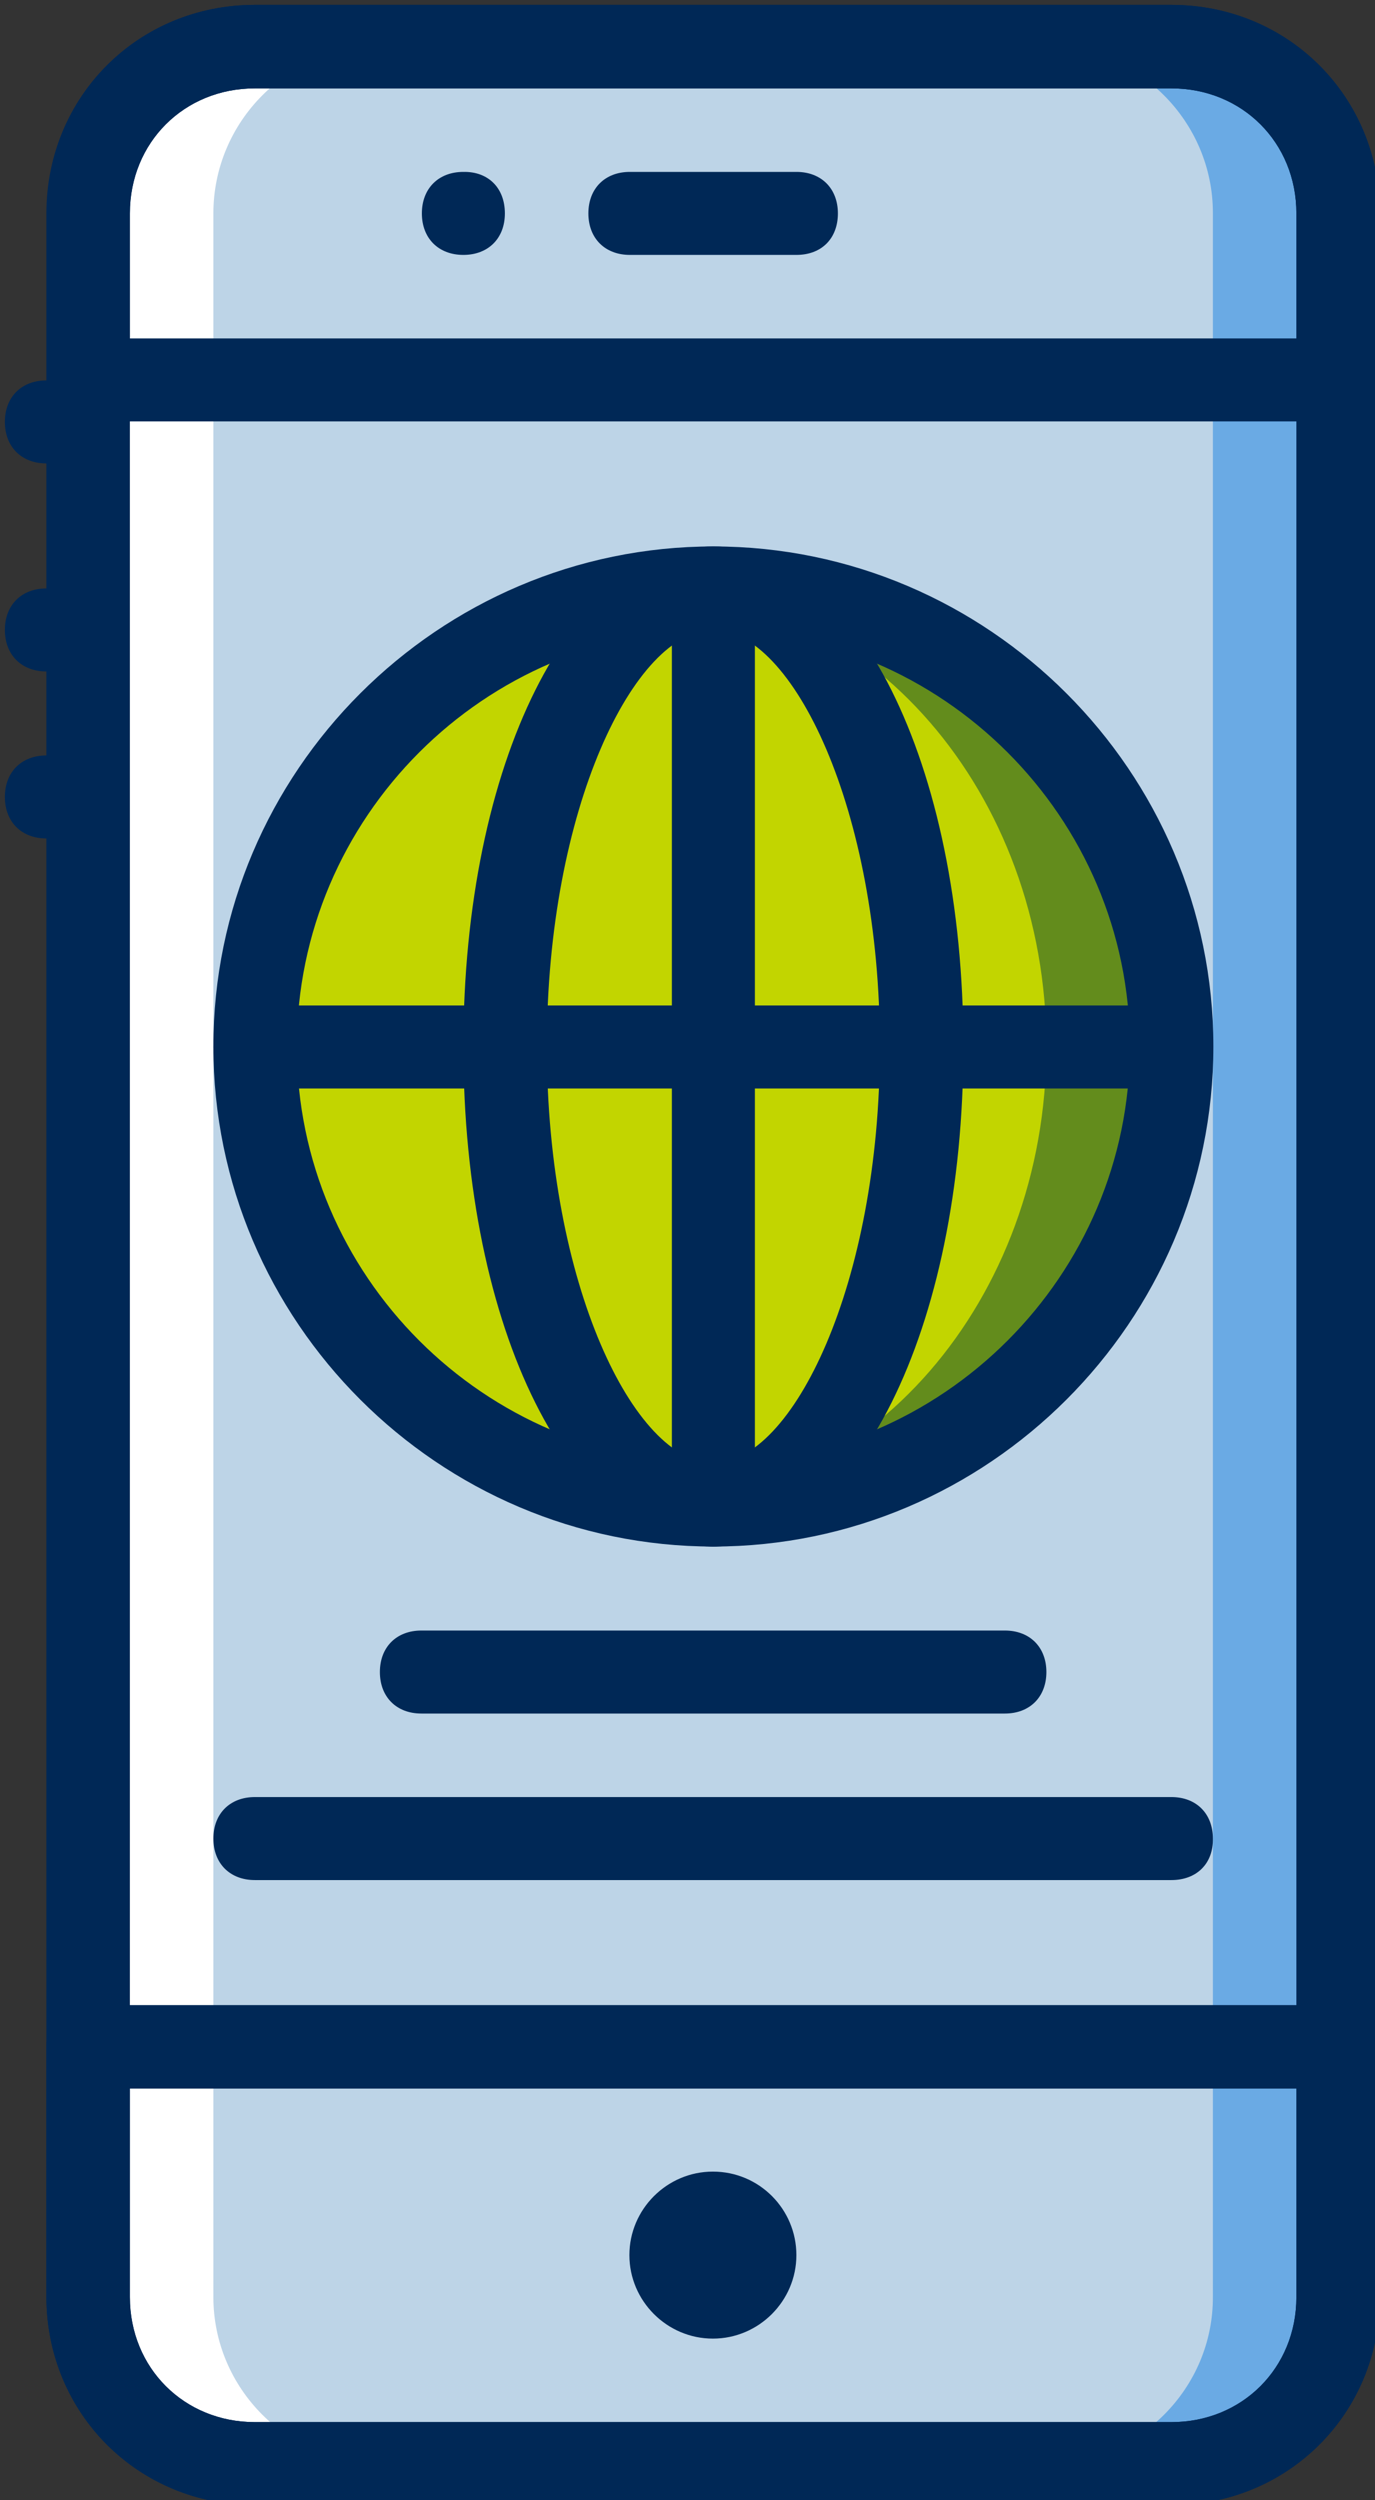
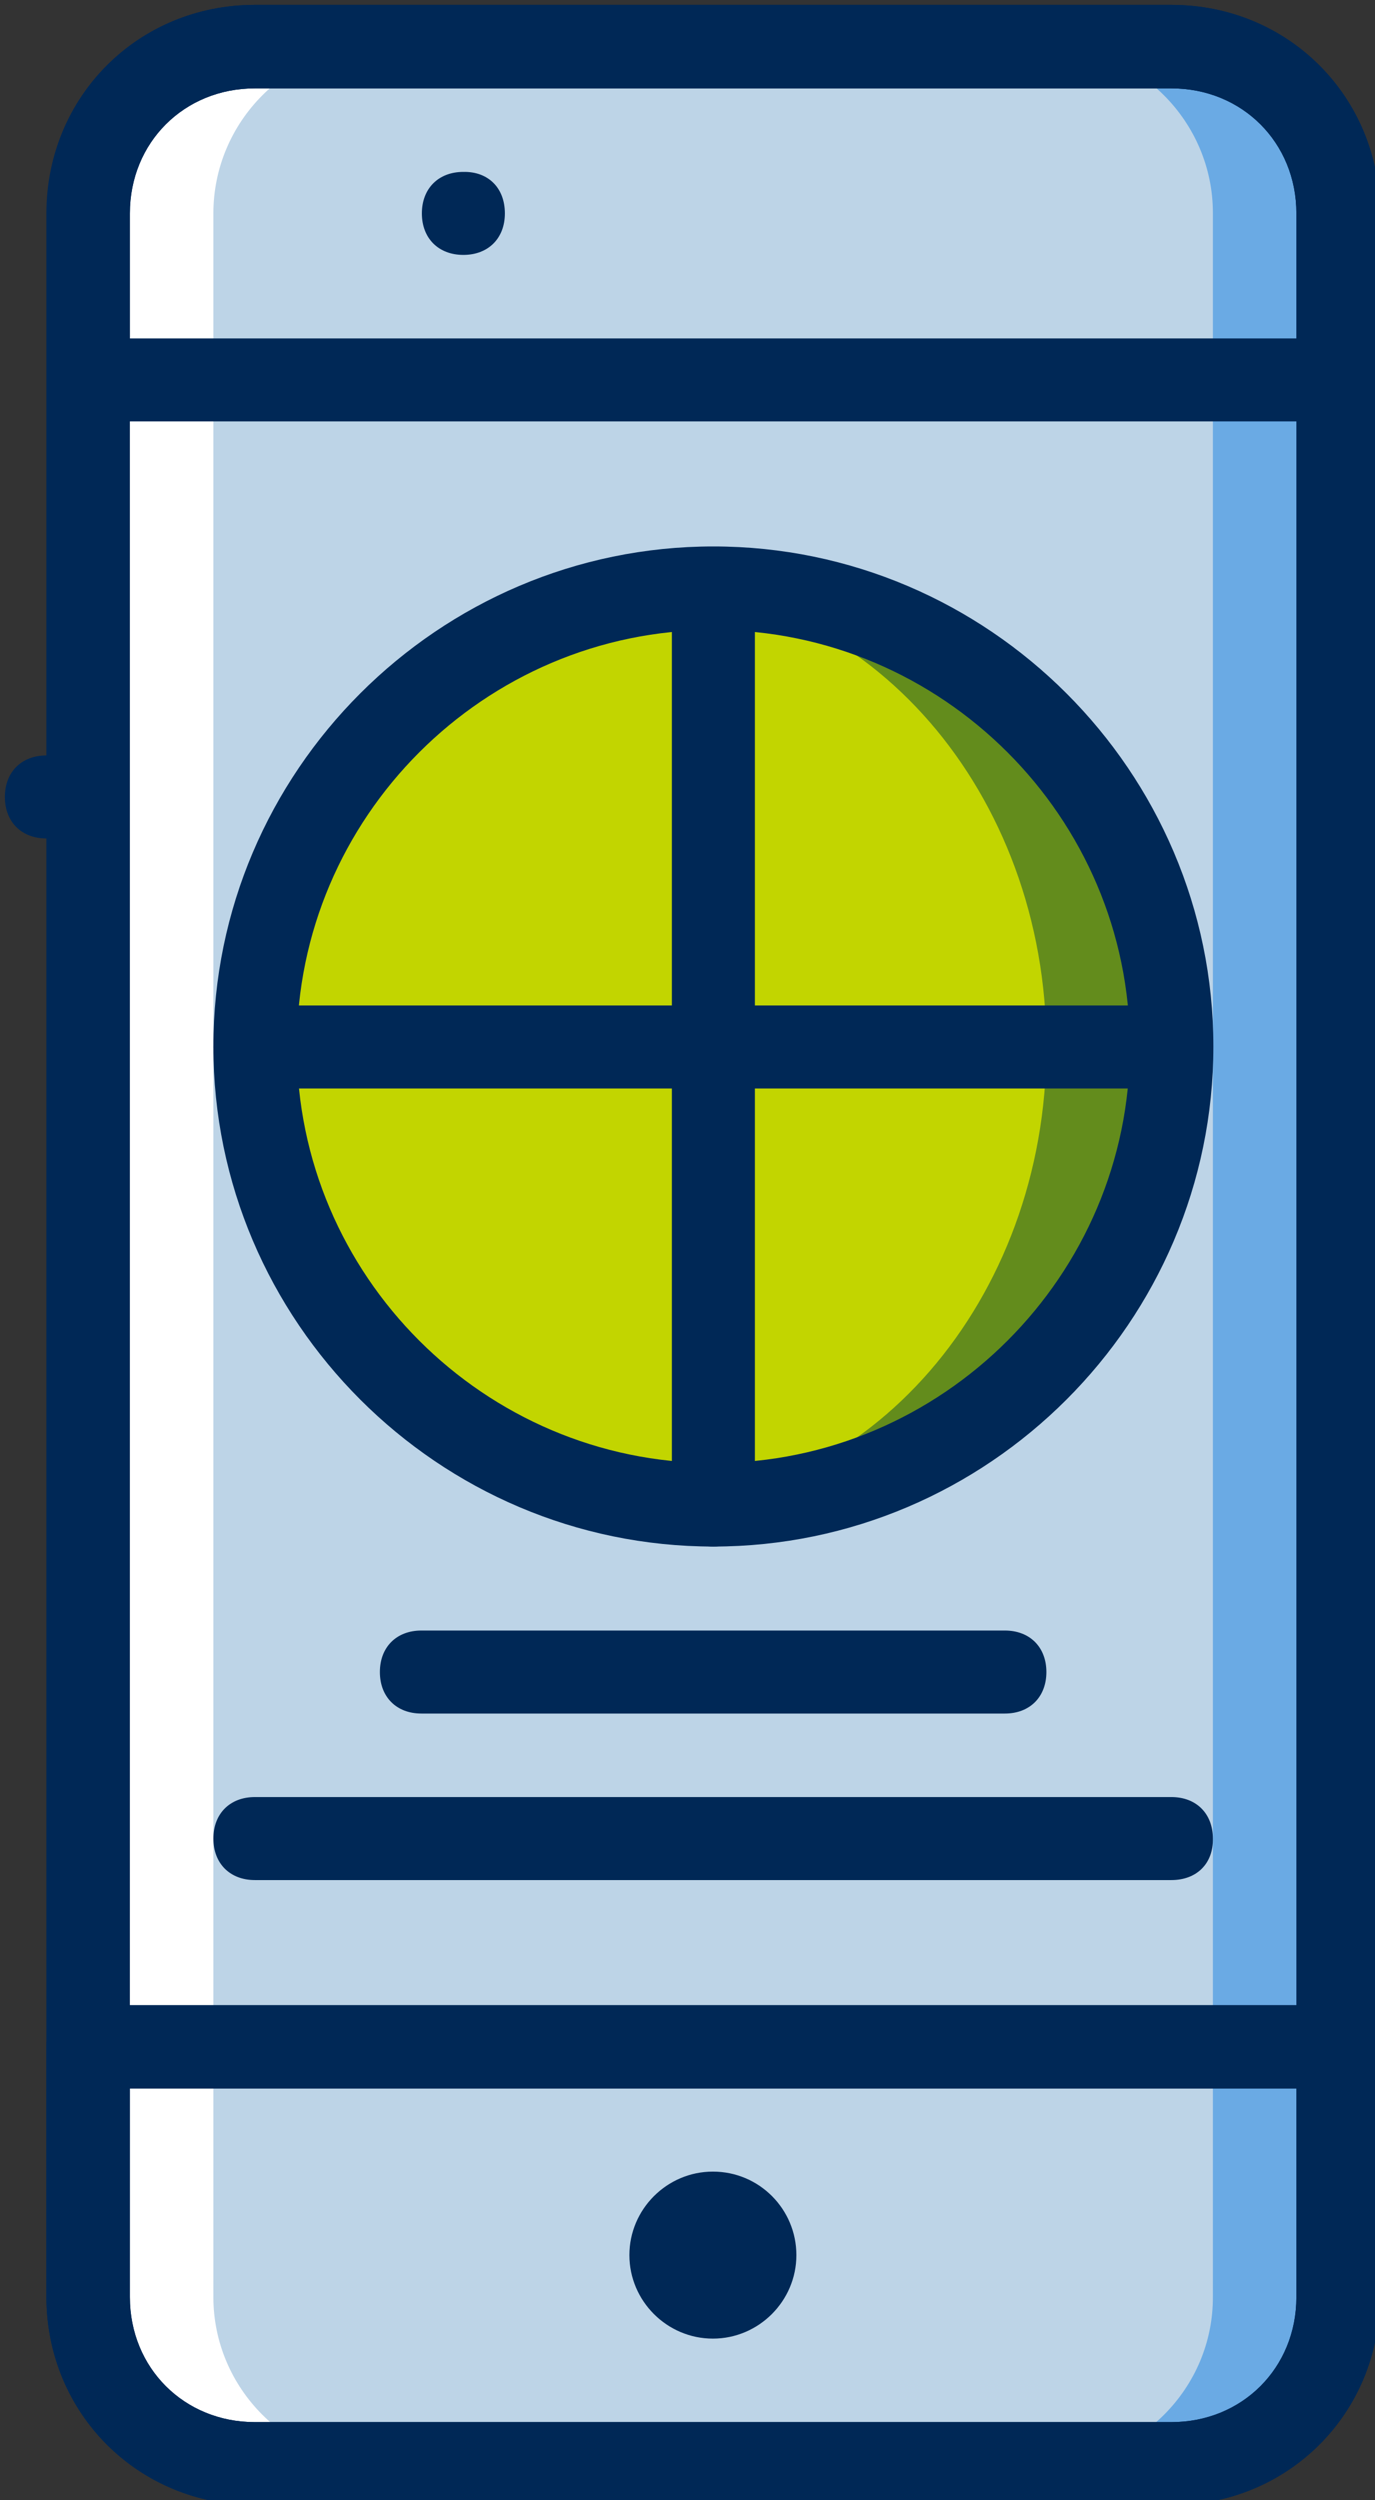
<svg xmlns="http://www.w3.org/2000/svg" id="a" viewBox="0 0 281.6 512">
  <rect x="0" y="0" width="281.6" height="512" fill="#333333" stroke="none" />
  <defs>
    <style>.b{fill:#002856;}.c{fill:#fff;}.d{fill:#6aaae4;}.e{fill:#c2d500;}.f{fill:#bdd4e7;}.g{fill:#638c1c;}</style>
  </defs>
  <g transform="translate(1 1)">
    <path class="c" d="M128,503.5H51.2c-18.8,0-34.1-15.4-34.1-34.1V42.7c0-18.8,15.4-34.1,34.1-34.1h76.8c18.8,0,34.1,15.4,34.1,34.1V469.4c0,18.7-15.3,34.1-34.1,34.1" />
    <path class="d" d="M238.9,503.5h-76.8c-18.8,0-34.1-15.4-34.1-34.1V42.7c0-18.8,15.4-34.1,34.1-34.1h76.8c18.8,0,34.1,15.4,34.1,34.1V469.4c.1,18.7-15.3,34.1-34.1,34.1" />
    <path class="f" d="M213.3,503.5H76.8c-18.8,0-34.1-15.4-34.1-34.1V42.7c0-18.8,15.3-34.2,34.1-34.2H213.3c18.8,0,34.1,15.4,34.1,34.1V469.3c.1,18.8-15.3,34.2-34.1,34.2" />
    <path class="g" d="M238.9,213.3c0,52.1-41.8,93.9-93.9,93.9s-93.9-41.8-93.9-93.9,41.8-93.9,93.9-93.9,93.9,41.9,93.9,93.9" />
    <path class="e" d="M213.3,213.3c0,52.1-36.7,93.9-81.1,93.9s-81.1-41.8-81.1-93.9,36.7-93.9,81.1-93.9,81.1,41.9,81.1,93.9" />
    <path class="b" d="M145.1,315.7c-56.3,0-102.4-46.1-102.4-102.4s46.1-102.4,102.4-102.4,102.4,46.1,102.4,102.4-46.1,102.4-102.4,102.4Zm0-187.7c-46.9,0-85.3,38.4-85.3,85.3s38.4,85.3,85.3,85.3,85.3-38.4,85.3-85.3-38.4-85.3-85.3-85.3Z" />
-     <path class="b" d="M145.1,315.7c-29,0-51.2-44.4-51.2-102.4s22.2-102.4,51.2-102.4,51.2,44.4,51.2,102.4-22.2,102.4-51.2,102.4Zm0-187.7c-16.2,0-34.1,36.7-34.1,85.3s17.9,85.3,34.1,85.3,34.1-36.7,34.1-85.3-17.9-85.3-34.1-85.3Z" />
    <path class="b" d="M238.9,221.9H51.2c-5.1,0-8.5-3.4-8.5-8.5s3.4-8.5,8.5-8.5H238.9c5.1,0,8.5,3.4,8.5,8.5,.1,5.1-3.3,8.5-8.5,8.5Z" />
    <path class="b" d="M145.1,315.7c-5.1,0-8.5-3.4-8.5-8.5V119.5c0-5.1,3.4-8.5,8.5-8.5s8.5,3.4,8.5,8.5v187.7c0,5.1-3.4,8.5-8.5,8.5Z" />
    <path class="b" d="M238.9,512H51.2c-23.9,0-42.7-18.8-42.7-42.7V42.7C8.5,18.8,27.3,0,51.2,0H238.9c23.9,0,42.7,18.8,42.7,42.7V469.4c0,23.8-18.8,42.6-42.7,42.6ZM51.2,17.1c-14.5,0-25.6,11.1-25.6,25.6V469.4c0,14.5,11.1,25.6,25.6,25.6H238.9c14.5,0,25.6-11.1,25.6-25.6V42.7c0-14.5-11.1-25.6-25.6-25.6H51.2Z" />
    <path class="b" d="M238.9,512H51.2c-23.9,0-42.7-18.8-42.7-42.7v-51.2c0-5.1,3.4-8.5,8.5-8.5H273c5.1,0,8.5,3.4,8.5,8.5v51.2c.1,23.9-18.7,42.7-42.6,42.7ZM25.6,426.7v42.7c0,14.5,11.1,25.6,25.6,25.6H238.9c14.5,0,25.6-11.1,25.6-25.6v-42.7H25.6Z" />
    <path class="b" d="M273.1,85.3H17.1c-5.1,0-8.5-3.4-8.5-8.5V42.7C8.5,18.8,27.3,0,51.2,0H238.9c23.9,0,42.7,18.8,42.7,42.7v34.1c0,5.1-3.4,8.5-8.5,8.5ZM25.6,68.3h238.9v-25.6c0-14.5-11.1-25.6-25.6-25.6H51.2c-14.5,0-25.6,11.1-25.6,25.6v25.6h0Z" />
    <path class="b" d="M162.1,460.8c0,9.4-7.7,17.1-17.1,17.1s-17.1-7.7-17.1-17.1,7.7-17.1,17.1-17.1c9.5,0,17.1,7.7,17.1,17.1" />
-     <path class="b" d="M162.1,51.2h-34.1c-5.1,0-8.5-3.4-8.5-8.5s3.4-8.5,8.5-8.5h34.1c5.1,0,8.5,3.4,8.5,8.5s-3.3,8.5-8.5,8.5Z" />
    <path class="b" d="M102.4,42.7c0,5.1-3.4,8.5-8.5,8.5s-8.5-3.4-8.5-8.5,3.4-8.5,8.5-8.5c5.1-.1,8.5,3.3,8.5,8.5" />
-     <path class="b" d="M17.1,136.5H8.5c-5.1,0-8.5-3.4-8.5-8.5s3.4-8.5,8.5-8.5h8.5c5.1,0,8.5,3.4,8.5,8.5,.1,5.1-3.3,8.5-8.4,8.5Z" />
    <path class="b" d="M17.1,170.7H8.5c-5.1,0-8.5-3.4-8.5-8.5s3.4-8.5,8.5-8.5h8.5c5.1,0,8.5,3.4,8.5,8.5,.1,5.1-3.3,8.5-8.4,8.5Z" />
-     <path class="b" d="M17.1,93.9H8.5c-5.1,0-8.5-3.4-8.5-8.5s3.4-8.5,8.5-8.5h8.5c5.1,0,8.5,3.4,8.5,8.5s-3.3,8.5-8.4,8.5Z" />
    <path class="b" d="M204.8,349.9H85.3c-5.1,0-8.5-3.4-8.5-8.5s3.4-8.5,8.5-8.5h119.5c5.1,0,8.5,3.4,8.5,8.5s-3.4,8.5-8.5,8.5Z" />
    <path class="b" d="M238.9,384H51.2c-5.1,0-8.5-3.4-8.5-8.5s3.4-8.5,8.5-8.5H238.9c5.1,0,8.5,3.4,8.5,8.5,.1,5.1-3.3,8.5-8.5,8.5Z" />
  </g>
</svg>